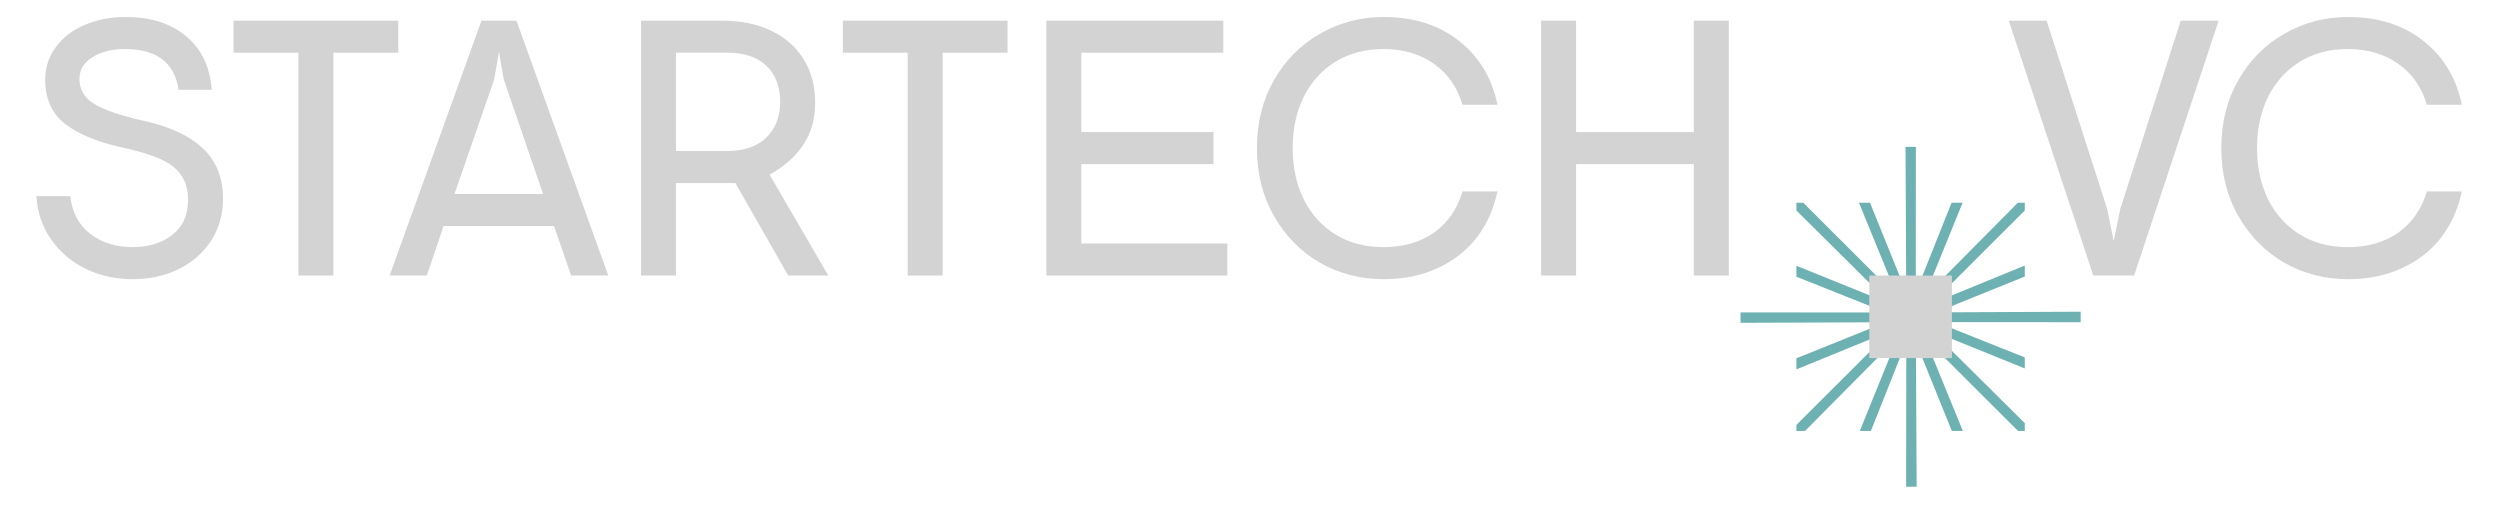
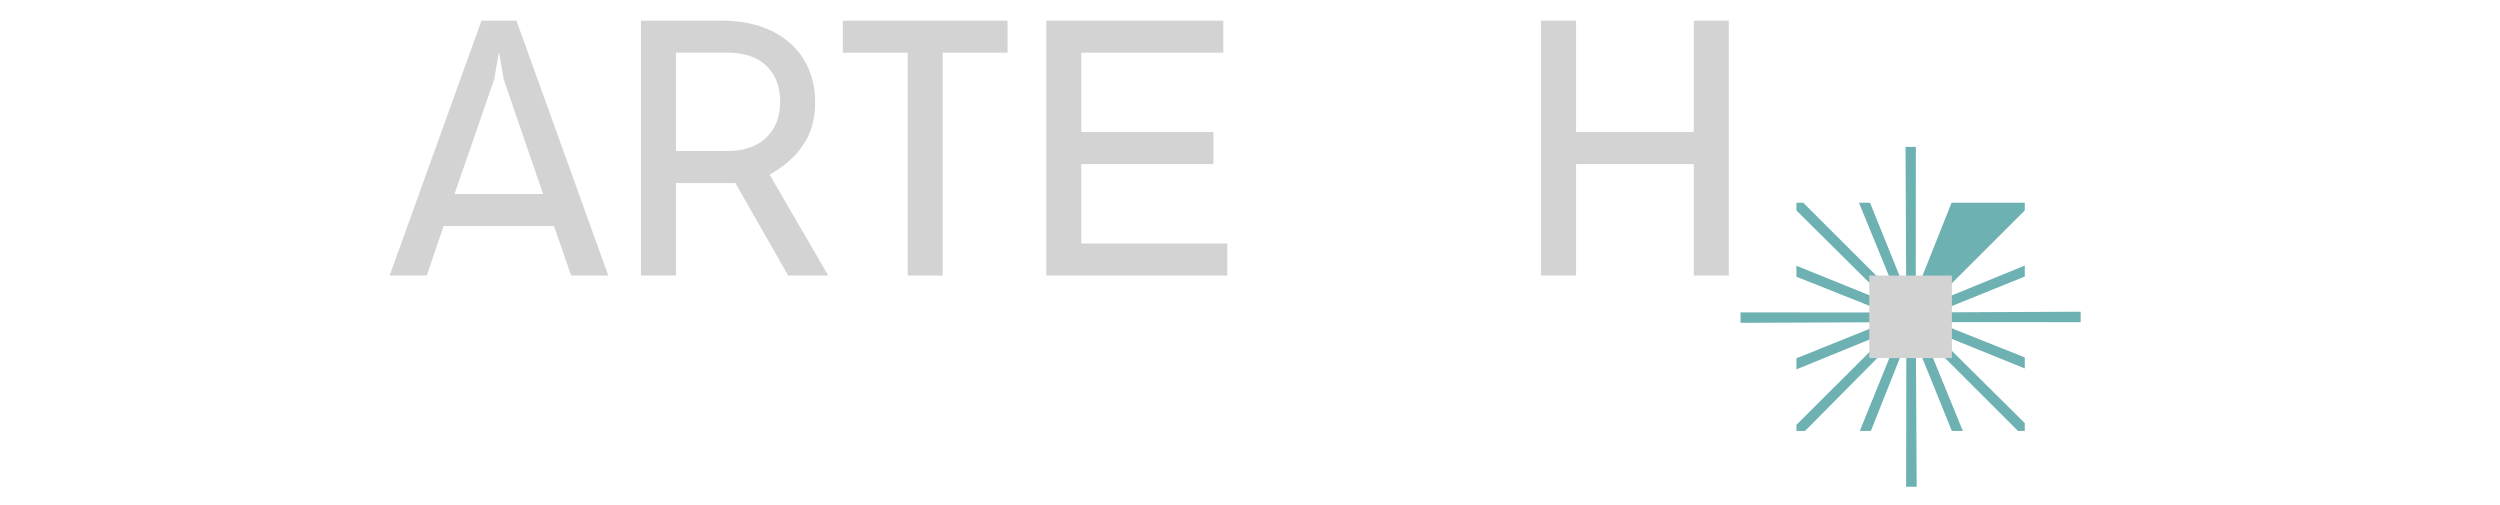
<svg xmlns="http://www.w3.org/2000/svg" width="5961" height="1204" viewBox="0 0 5961 1204" fill="none">
-   <path d="M4789.66 49.202H4880.03L5024.28 498.097L5039.92 574.505L5055.56 498.097L5199.8 49.202H5290.18L5088.58 656.99H4991.26L4789.66 49.202ZM5598.84 665.673C5543.81 665.673 5493.12 652.649 5446.78 626.601C5401.01 599.974 5364.52 562.928 5337.29 515.462C5310.06 467.997 5296.45 413.875 5296.45 353.096C5296.45 292.317 5310.06 238.195 5337.29 190.73C5364.52 143.264 5401.01 106.508 5446.78 80.459C5493.12 53.833 5543.81 40.519 5598.84 40.519C5670.68 40.519 5730.63 59.621 5778.72 97.825C5826.78 136.029 5857.19 186.678 5869.93 249.772H5786.54C5774.37 208.095 5751.78 175.68 5718.76 152.526C5685.74 128.793 5645.48 116.927 5597.98 116.927C5554.53 116.927 5516.29 127.057 5483.27 147.316C5450.83 167.576 5425.63 195.65 5407.68 231.538C5390.3 267.427 5381.61 307.946 5381.61 353.096C5381.61 398.246 5390.3 438.765 5407.68 474.654C5425.63 510.542 5450.83 538.616 5483.27 558.876C5516.29 579.135 5554.53 589.265 5597.98 589.265C5645.48 589.265 5685.74 577.688 5718.76 554.534C5751.78 530.802 5774.37 498.097 5786.54 456.42H5869.93C5861.24 498.097 5844.73 534.854 5820.4 566.69C5796.07 597.948 5764.81 622.259 5726.58 639.625C5688.93 656.99 5646.35 665.673 5598.84 665.673Z" fill="#D3D3D3" />
-   <path d="M315.429 665.673C276.037 665.673 239.251 657.569 205.073 641.361C171.473 625.154 143.957 602 122.522 571.9C101.088 541.8 89.213 507.069 86.895 467.708H167.708C171.763 505.911 187.404 535.722 214.631 557.139C242.438 578.557 276.037 589.265 315.429 589.265C353.663 589.265 385.235 579.714 410.145 560.612C435.634 540.932 448.379 512.858 448.379 476.39C448.379 453.236 443.165 434.134 432.738 419.084C422.89 403.456 406.669 390.432 384.077 380.012C361.484 369.593 330.202 360.042 290.23 351.359C232.3 338.625 187.404 320.102 155.543 295.79C123.681 270.9 107.75 235.88 107.75 190.73C107.75 161.208 116.15 135.16 132.95 112.585C149.75 89.431 172.632 71.777 201.597 59.621C231.141 46.886 263.582 40.519 298.919 40.519C359.167 40.519 407.538 55.858 444.034 86.537C480.53 117.216 500.806 159.761 504.861 214.173H425.786C421.152 181.758 408.118 157.446 386.683 141.238C365.249 125.031 335.995 116.927 298.919 116.927C266.479 116.927 240.12 123.583 219.845 136.897C199.569 149.632 189.432 166.708 189.432 188.125C189.432 213.594 201.307 233.564 225.059 248.035C248.81 262.507 289.071 276.109 345.843 288.844C406.09 302.158 452.144 323.864 484.006 353.964C515.867 384.064 531.798 424.005 531.798 473.785C531.798 511.41 522.24 544.983 503.123 574.505C484.006 603.447 457.937 626.022 424.917 642.23C392.476 657.858 355.981 665.673 315.429 665.673Z" fill="#D3D3D3" />
-   <path d="M711.52 125.61H556.848V49.202H949.612V125.61H794.939V656.991H711.52V125.61Z" fill="#D3D3D3" />
  <path d="M1148.03 49.202H1231.45L1450.42 656.991H1361.79L1320.95 538.906H1057.66L1017.69 656.991H929.053L1148.03 49.202ZM1294.88 462.498L1201.03 188.994L1189.74 123.873L1178.44 188.994L1083.73 462.498H1294.88Z" fill="#D3D3D3" />
  <path d="M1528.32 49.202H1720.36C1766.12 49.202 1805.81 57.306 1839.41 73.514C1873.01 89.721 1898.78 112.586 1916.74 142.107C1934.7 171.628 1943.68 205.78 1943.68 244.563C1943.68 283.345 1934.41 316.629 1915.87 344.414C1897.91 372.198 1870.98 396.22 1835.06 416.48L1974.96 656.991H1879.38L1753.38 436.45H1611.74V656.991H1528.32V49.202ZM1734.26 360.043C1773.66 360.043 1804.36 349.623 1826.37 328.785C1848.96 307.368 1860.26 278.715 1860.26 242.826C1860.26 206.359 1849.25 177.706 1827.24 156.868C1805.81 136.029 1774.81 125.61 1734.26 125.61H1611.74V360.043H1734.26Z" fill="#D3D3D3" />
  <path d="M2164.3 125.61H2009.62V49.202H2402.39V125.61H2247.71V656.991H2164.3V125.61Z" fill="#D3D3D3" />
  <path d="M2494.86 49.202H2916.88V125.61H2578.28V314.893H2893.42V391.3H2578.28V580.583H2926.44V656.991H2494.86V49.202Z" fill="#D3D3D3" />
-   <path d="M3299.43 665.673C3244.4 665.673 3193.71 652.649 3147.37 626.601C3101.6 599.974 3065.11 562.928 3037.88 515.462C3010.65 467.997 2997.04 413.875 2997.04 353.096C2997.04 292.317 3010.65 238.195 3037.88 190.73C3065.11 143.264 3101.6 106.508 3147.37 80.459C3193.71 53.833 3244.4 40.519 3299.43 40.519C3371.27 40.519 3431.22 59.621 3479.31 97.825C3527.39 136.029 3557.8 186.678 3570.55 249.772H3487.13C3474.96 208.095 3452.37 175.68 3419.35 152.526C3386.33 128.793 3346.07 116.927 3298.57 116.927C3255.12 116.927 3216.88 127.057 3183.86 147.316C3151.42 167.576 3126.22 195.65 3108.26 231.538C3090.89 267.427 3082.2 307.946 3082.2 353.096C3082.2 398.246 3090.89 438.765 3108.26 474.654C3126.22 510.542 3151.42 538.616 3183.86 558.876C3216.88 579.135 3255.12 589.265 3298.57 589.265C3346.07 589.265 3386.33 577.688 3419.35 554.534C3452.37 530.802 3474.96 498.097 3487.13 456.42H3570.55C3561.86 498.097 3545.35 534.854 3521.02 566.69C3496.69 597.948 3465.4 622.259 3427.17 639.625C3389.51 656.99 3346.94 665.673 3299.43 665.673Z" fill="#D3D3D3" />
  <path d="M3674.62 49.202H3758.04V314.893H4038.71V49.202H4122.13V656.991H4038.71V391.3H3758.04V656.991H3674.62V49.202Z" fill="#D3D3D3" />
-   <path d="M4961.13 743.239L4616.62 744.802L4827.89 659.364V633.142L4604.86 724.484L4827.89 501.802V483.337H4811.38L4588.12 708.566L4679.65 483.337H4653.35L4567.96 697.568L4568.19 350.202H4543.57L4545.19 696.931L4458.82 483.337H4432.52L4524.39 707.813L4299.68 483.337H4283.35V501.86L4507.71 724.31L4283.35 633.721V659.827L4497.4 745.033L4150.11 744.917V769.75L4496.76 768.361L4283.35 854.319V880.773L4508.11 788.91L4283.35 1013.15V1027.45H4304.03L4524.86 804.712L4434.54 1027.45H4460.96L4545.42 814.9L4544.96 1160.59H4570.1L4568.25 815.594L4653.92 1027.45H4680.17L4589.39 805.523L4811.61 1027.45H4827.89V1008.87L4605.44 788.447L4827.89 878.515V852.235L4616.97 768.129L4961.13 768.187V743.239Z" fill="#6DB1B2" />
+   <path d="M4961.13 743.239L4616.62 744.802L4827.89 659.364V633.142L4604.86 724.484L4827.89 501.802V483.337H4811.38L4679.65 483.337H4653.35L4567.96 697.568L4568.19 350.202H4543.57L4545.19 696.931L4458.82 483.337H4432.52L4524.39 707.813L4299.68 483.337H4283.35V501.86L4507.71 724.31L4283.35 633.721V659.827L4497.4 745.033L4150.11 744.917V769.75L4496.76 768.361L4283.35 854.319V880.773L4508.11 788.91L4283.35 1013.15V1027.45H4304.03L4524.86 804.712L4434.54 1027.45H4460.96L4545.42 814.9L4544.96 1160.59H4570.1L4568.25 815.594L4653.92 1027.45H4680.17L4589.39 805.523L4811.61 1027.45H4827.89V1008.87L4605.44 788.447L4827.89 878.515V852.235L4616.97 768.129L4961.13 768.187V743.239Z" fill="#6DB1B2" />
  <path d="M4654.1 656.99H4457.14V853.798H4654.1V656.99Z" fill="#D3D3D3" />
</svg>